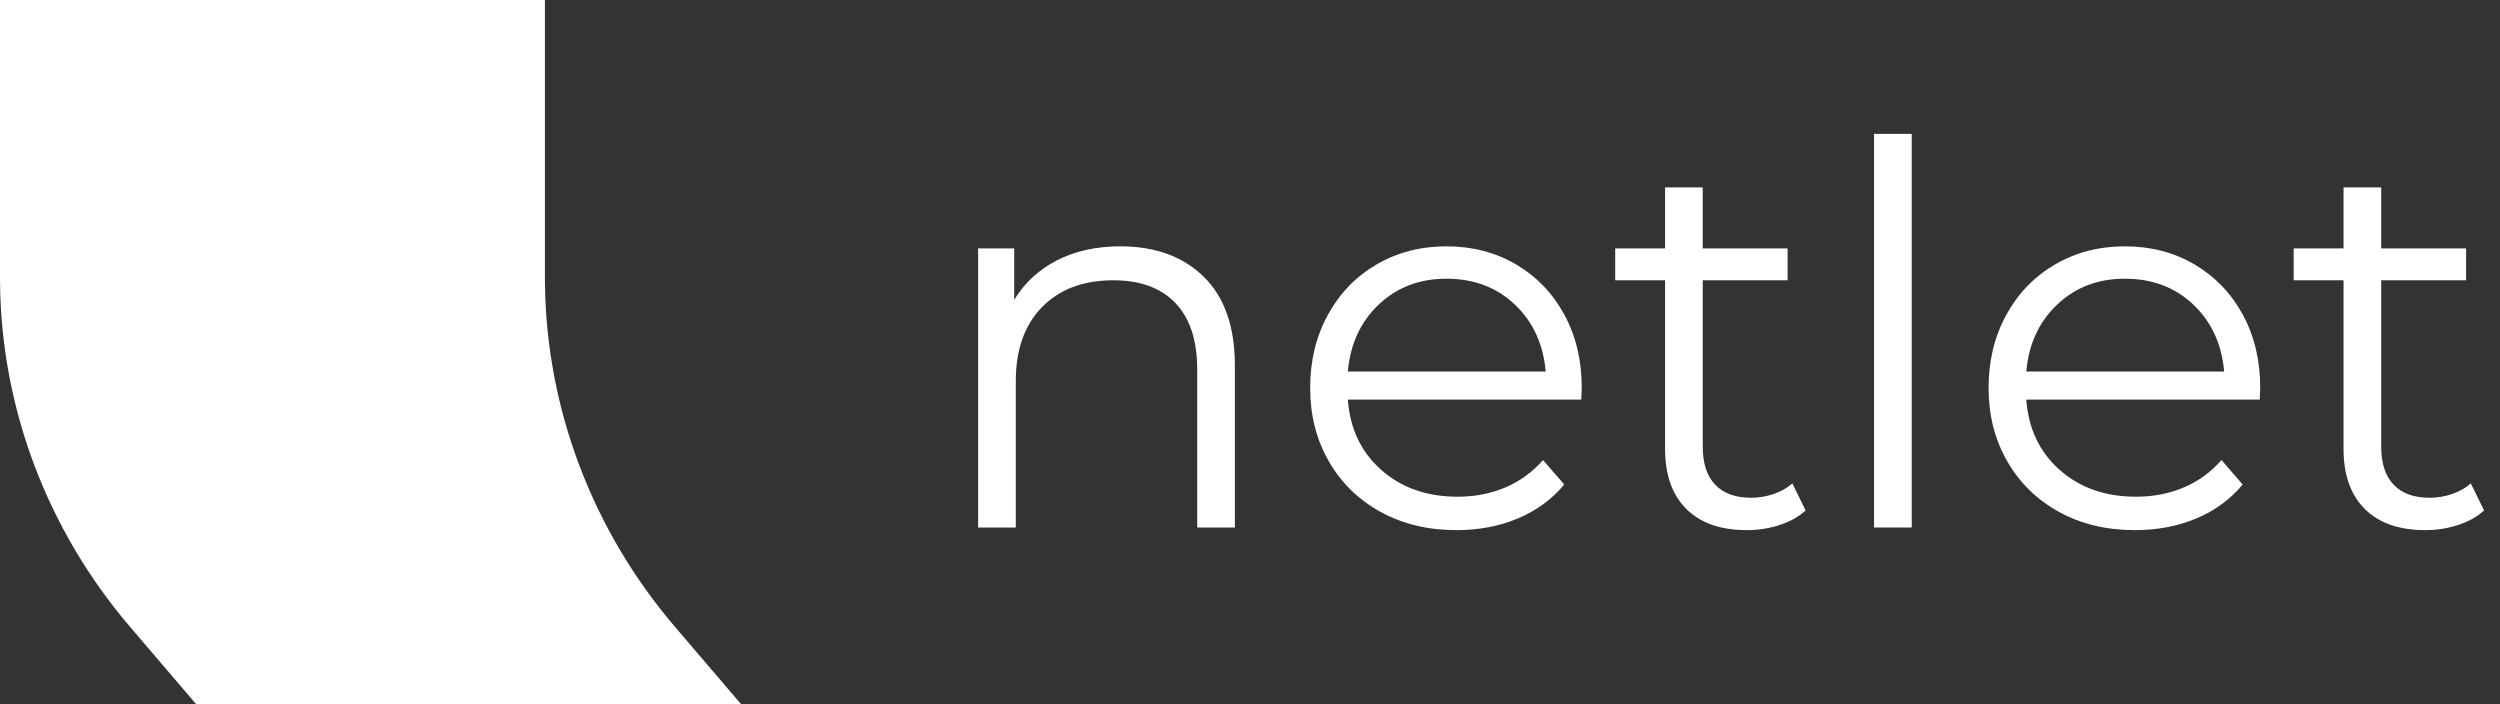
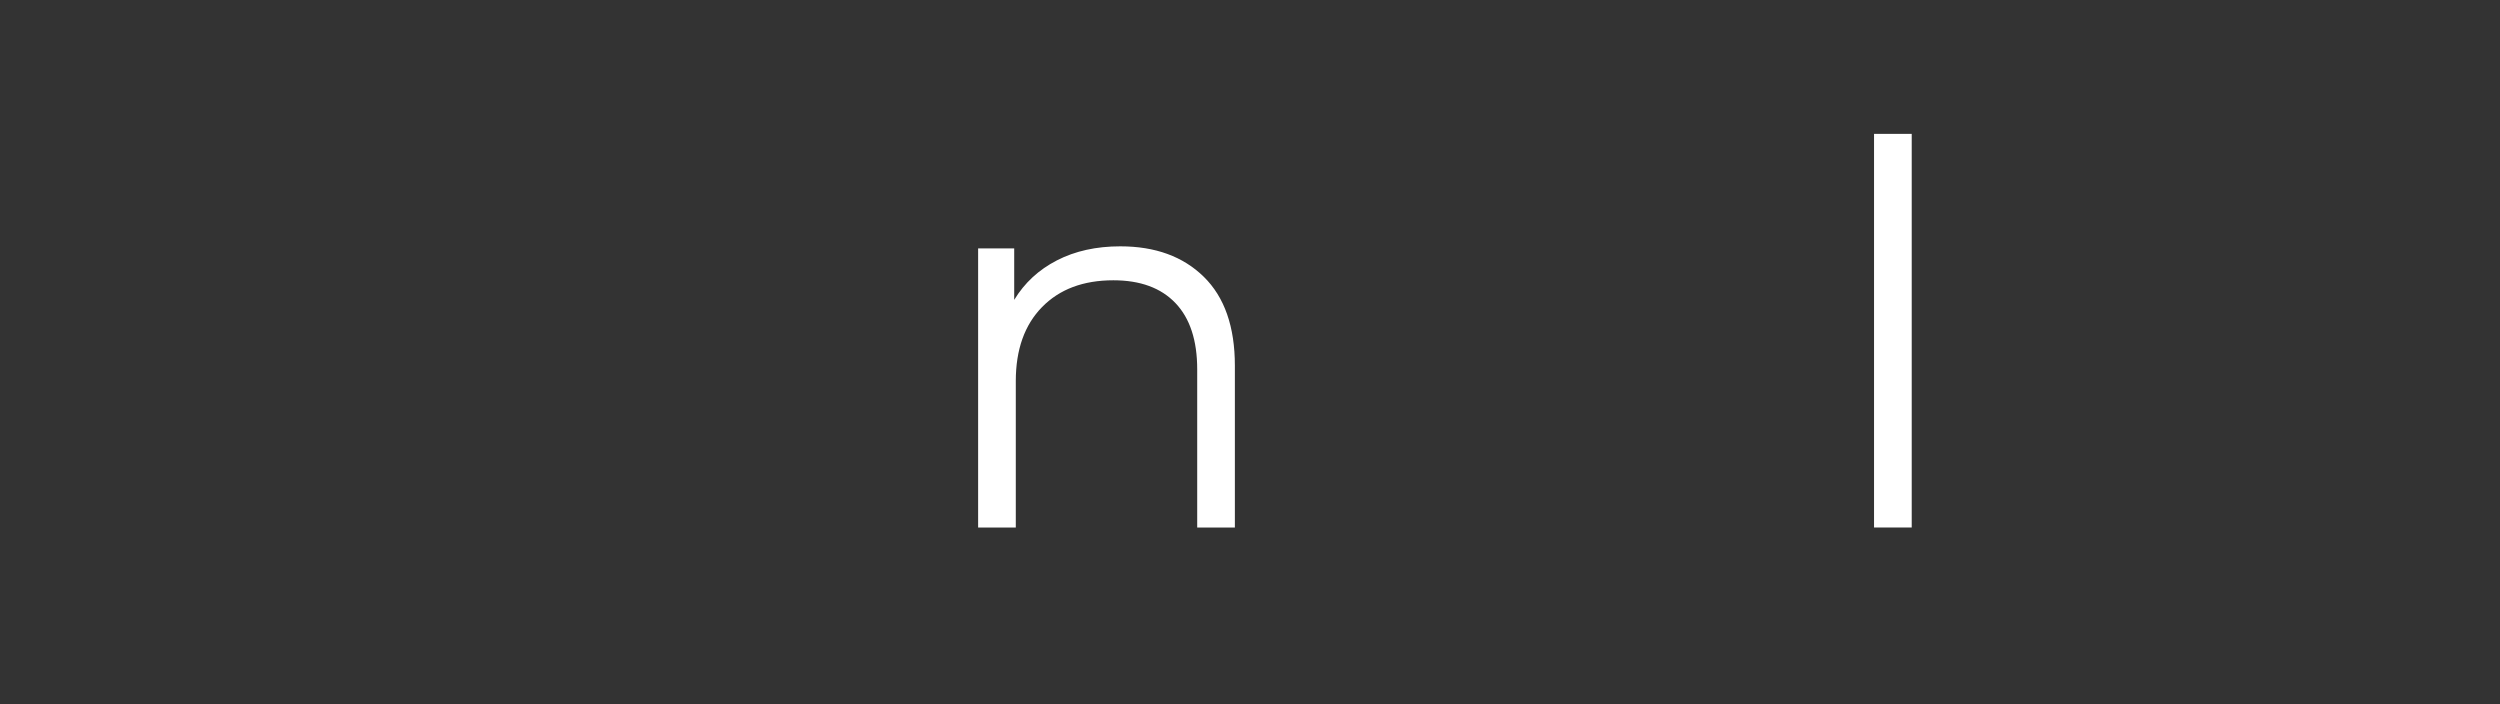
<svg xmlns="http://www.w3.org/2000/svg" version="1.1" id="Layer_1" x="0px" y="0px" viewBox="0 0 600 169" style="enable-background:new 0 0 600 169;" xml:space="preserve">
  <rect x="0" y="0" width="600" height="169" fill="#333333" stroke="none" />
  <style type="text/css">
	.st0{fill:#FFFFFF;}
</style>
  <g>
    <g>
-       <path class="st0" d="M47.1,169.03l-15.88-18.58C11.54,127.44,0.34,98.28,0.01,68.01C0,67.5,0,67,0,66.49V-0.03h130.78l0,66.52    c0,0.51,0,1.01,0.01,1.52c0.33,30.28,11.53,59.43,31.21,82.44l15.88,18.58H47.1z" />
-     </g>
+       </g>
    <g>
      <path class="st0" d="M288.92,66.44c4.97,4.88,7.45,11.99,7.45,21.33v38.83h-9.04V88.65c0-6.96-1.74-12.26-5.22-15.91    c-3.48-3.65-8.45-5.47-14.9-5.47c-7.22,0-12.92,2.14-17.12,6.43c-4.2,4.29-6.3,10.21-6.3,17.76v35.14h-9.04V59.62h8.66v12.35    c2.46-4.07,5.88-7.23,10.25-9.48c4.37-2.25,9.44-3.37,15.21-3.37C277.27,59.12,283.95,61.56,288.92,66.44z" />
-       <path class="st0" d="M379.5,95.91h-56.02c0.51,6.96,3.18,12.58,8.02,16.87c4.84,4.29,10.95,6.43,18.33,6.43    c4.16,0,7.98-0.74,11.46-2.23c3.48-1.48,6.49-3.67,9.04-6.56l5.09,5.86c-2.97,3.56-6.68,6.28-11.14,8.15    c-4.46,1.87-9.36,2.8-14.7,2.8c-6.88,0-12.97-1.46-18.27-4.39c-5.31-2.93-9.44-6.98-12.41-12.16c-2.97-5.18-4.46-11.03-4.46-17.57    c0-6.54,1.42-12.39,4.26-17.57c2.84-5.18,6.75-9.21,11.71-12.09c4.96-2.88,10.54-4.33,16.74-4.33c6.19,0,11.75,1.44,16.68,4.33    c4.92,2.89,8.79,6.9,11.59,12.03c2.8,5.14,4.2,11.01,4.2,17.63L379.5,95.91z M330.93,73.06c-4.37,4.12-6.86,9.48-7.45,16.1h47.49    c-0.59-6.62-3.08-11.99-7.45-16.1c-4.37-4.12-9.82-6.17-16.36-6.17C340.71,66.88,335.3,68.94,330.93,73.06z" />
-       <path class="st0" d="M433.35,122.52c-1.7,1.53-3.8,2.7-6.3,3.5c-2.5,0.81-5.11,1.21-7.83,1.21c-6.28,0-11.12-1.7-14.51-5.09    c-3.4-3.39-5.09-8.19-5.09-14.39V67.26h-11.97v-7.64h11.97V44.98h9.04v14.64h20.37v7.64h-20.37v39.98c0,3.99,1,7.02,2.99,9.1    c1.99,2.08,4.86,3.12,8.59,3.12c1.87,0,3.67-0.3,5.41-0.89c1.74-0.59,3.25-1.44,4.52-2.55L433.35,122.52z" />
      <path class="st0" d="M449.77,32.13h9.04v94.47h-9.04V32.13z" />
-       <path class="st0" d="M542.33,95.91h-56.02c0.51,6.96,3.18,12.58,8.02,16.87c4.84,4.29,10.95,6.43,18.33,6.43    c4.16,0,7.98-0.74,11.46-2.23c3.48-1.48,6.49-3.67,9.04-6.56l5.09,5.86c-2.97,3.56-6.68,6.28-11.14,8.15    c-4.46,1.87-9.36,2.8-14.71,2.8c-6.88,0-12.97-1.46-18.27-4.39c-5.3-2.93-9.44-6.98-12.41-12.16c-2.97-5.18-4.46-11.03-4.46-17.57    c0-6.54,1.42-12.39,4.27-17.57c2.84-5.18,6.75-9.21,11.71-12.09c4.96-2.88,10.54-4.33,16.74-4.33c6.19,0,11.75,1.44,16.68,4.33    c4.92,2.89,8.79,6.9,11.59,12.03c2.8,5.14,4.2,11.01,4.2,17.63L542.33,95.91z M493.76,73.06c-4.37,4.12-6.86,9.48-7.45,16.1h47.49    c-0.59-6.62-3.08-11.99-7.45-16.1c-4.37-4.12-9.83-6.17-16.36-6.17C503.54,66.88,498.13,68.94,493.76,73.06z" />
-       <path class="st0" d="M596.18,122.52c-1.7,1.53-3.8,2.7-6.3,3.5c-2.5,0.81-5.11,1.21-7.83,1.21c-6.28,0-11.12-1.7-14.51-5.09    c-3.4-3.39-5.09-8.19-5.09-14.39V67.26h-11.97v-7.64h11.97V44.98h9.04v14.64h20.37v7.64h-20.37v39.98c0,3.99,1,7.02,2.99,9.1    c1.99,2.08,4.86,3.12,8.59,3.12c1.87,0,3.67-0.3,5.41-0.89c1.74-0.59,3.25-1.44,4.52-2.55L596.18,122.52z" />
    </g>
  </g>
</svg>